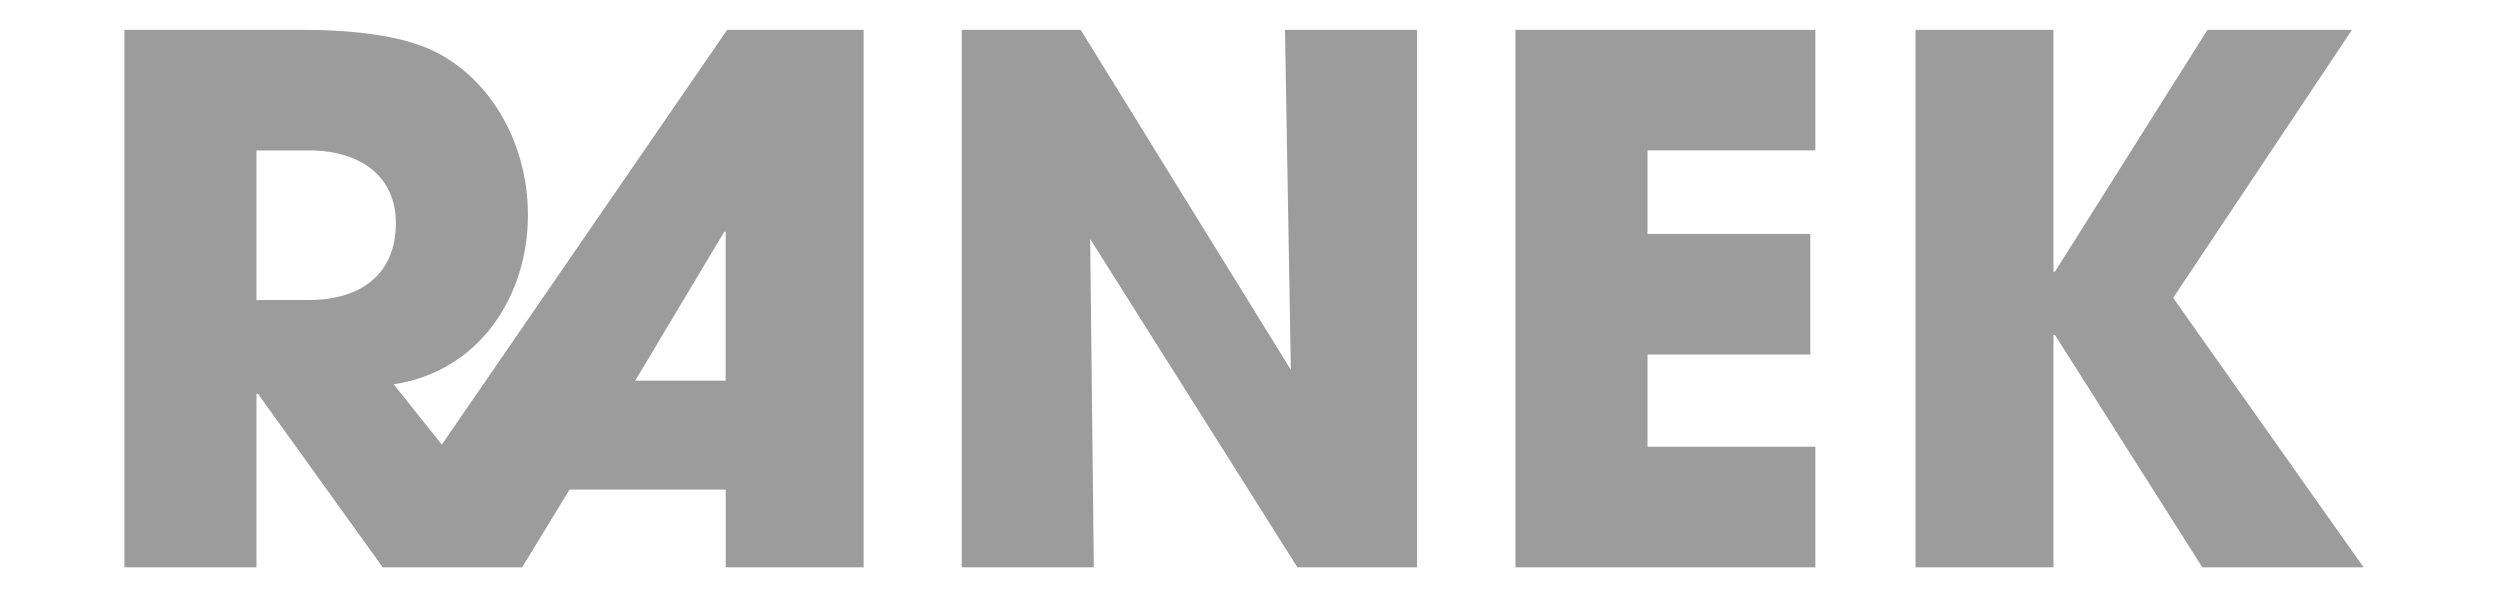
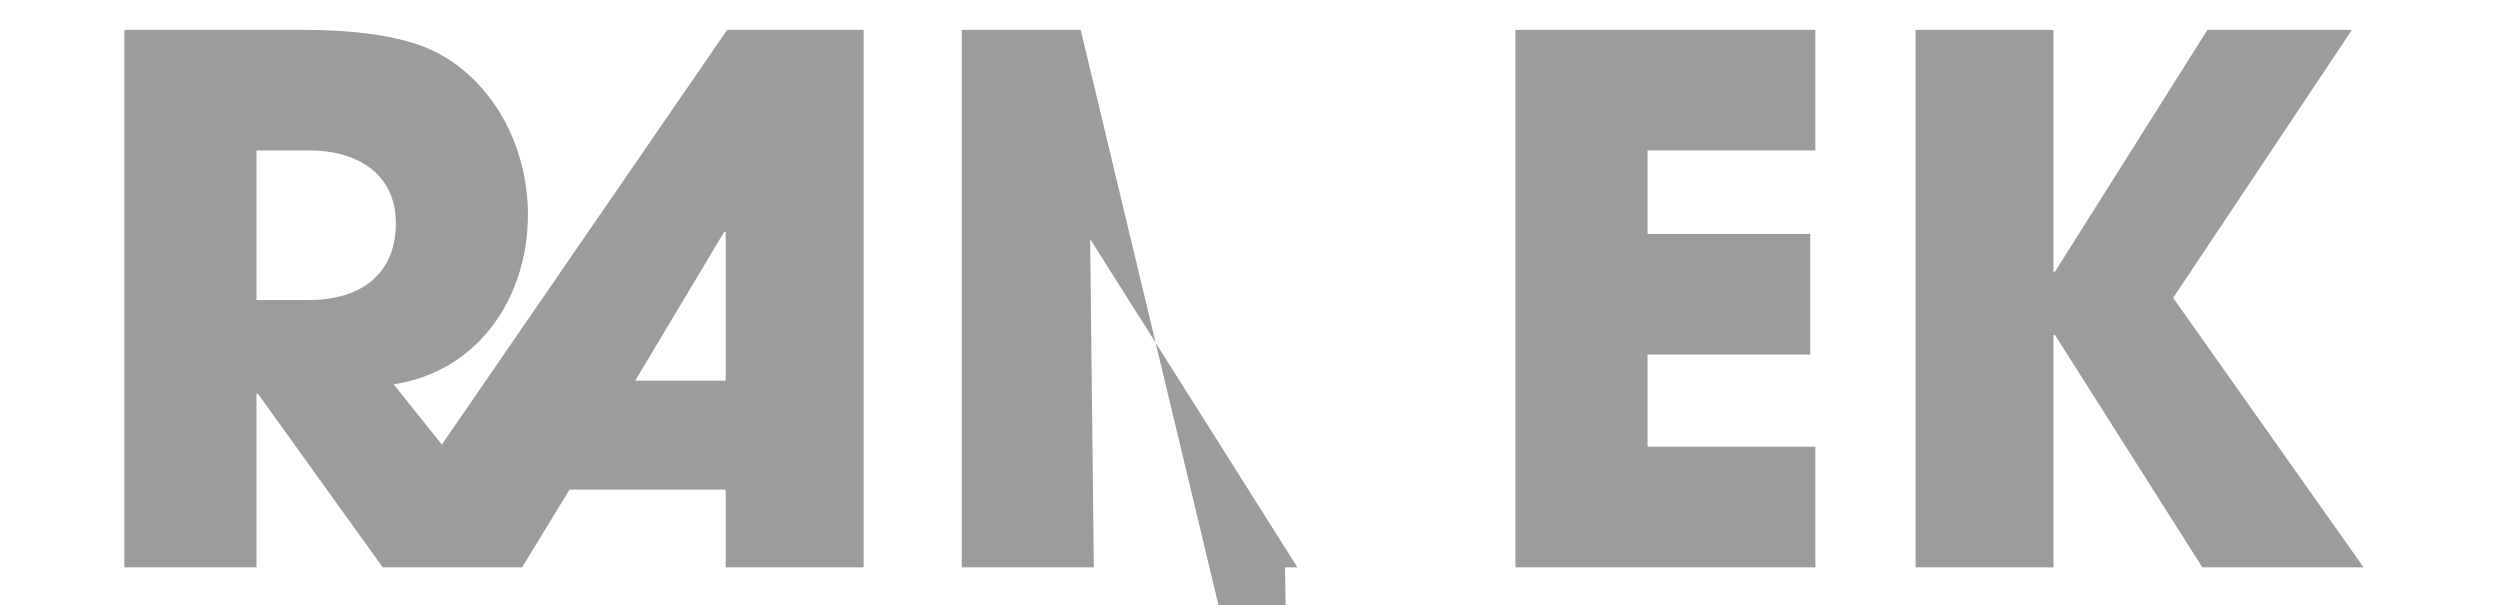
<svg xmlns="http://www.w3.org/2000/svg" width="190" height="46" fill="none">
-   <path d="M65.635 43.117V2.27H55.264L33.579 33.79l-3.66-4.582c6.544-.994 10.204-6.735 10.204-12.862 0-5.85-3.216-10.764-7.542-12.64-2.163-.939-5.38-1.436-9.65-1.436H9.454v40.848h10.038V29.925h.111l9.484 13.192H39.68l3.605-5.906h11.868v5.906h10.482ZM19.492 22.804V11.433h3.994c3.937 0 6.6 1.987 6.6 5.52 0 3.753-2.496 5.85-6.656 5.85h-3.938Zm35.66 6.127h-6.876l6.766-11.316h.11V28.93Zm52.546 14.186V2.27H97.66l.444 25.834L82.132 2.269h-9.04v40.848H83.13l-.277-24.95 15.75 24.95h9.095Zm30.27 0v-9.163h-12.756v-7.01h12.368V17.78h-12.368v-6.348h12.756V2.268h-22.794v40.848h22.794Zm41.666 0-14.475-20.479L178.747 2.27h-10.981l-11.591 18.382h-.111V2.269h-10.482v40.848h10.482V25.453h.111l11.202 17.664h12.257Z" fill="#9C9C9C" />
+   <path d="M65.635 43.117V2.27H55.264L33.579 33.79l-3.66-4.582c6.544-.994 10.204-6.735 10.204-12.862 0-5.85-3.216-10.764-7.542-12.64-2.163-.939-5.38-1.436-9.65-1.436H9.454v40.848h10.038V29.925h.111l9.484 13.192H39.68l3.605-5.906h11.868v5.906h10.482ZM19.492 22.804V11.433h3.994c3.937 0 6.6 1.987 6.6 5.52 0 3.753-2.496 5.85-6.656 5.85h-3.938Zm35.66 6.127h-6.876l6.766-11.316h.11V28.93Zm52.546 14.186H97.66l.444 25.834L82.132 2.269h-9.04v40.848H83.13l-.277-24.95 15.75 24.95h9.095Zm30.27 0v-9.163h-12.756v-7.01h12.368V17.78h-12.368v-6.348h12.756V2.268h-22.794v40.848h22.794Zm41.666 0-14.475-20.479L178.747 2.27h-10.981l-11.591 18.382h-.111V2.269h-10.482v40.848h10.482V25.453h.111l11.202 17.664h12.257Z" fill="#9C9C9C" />
</svg>